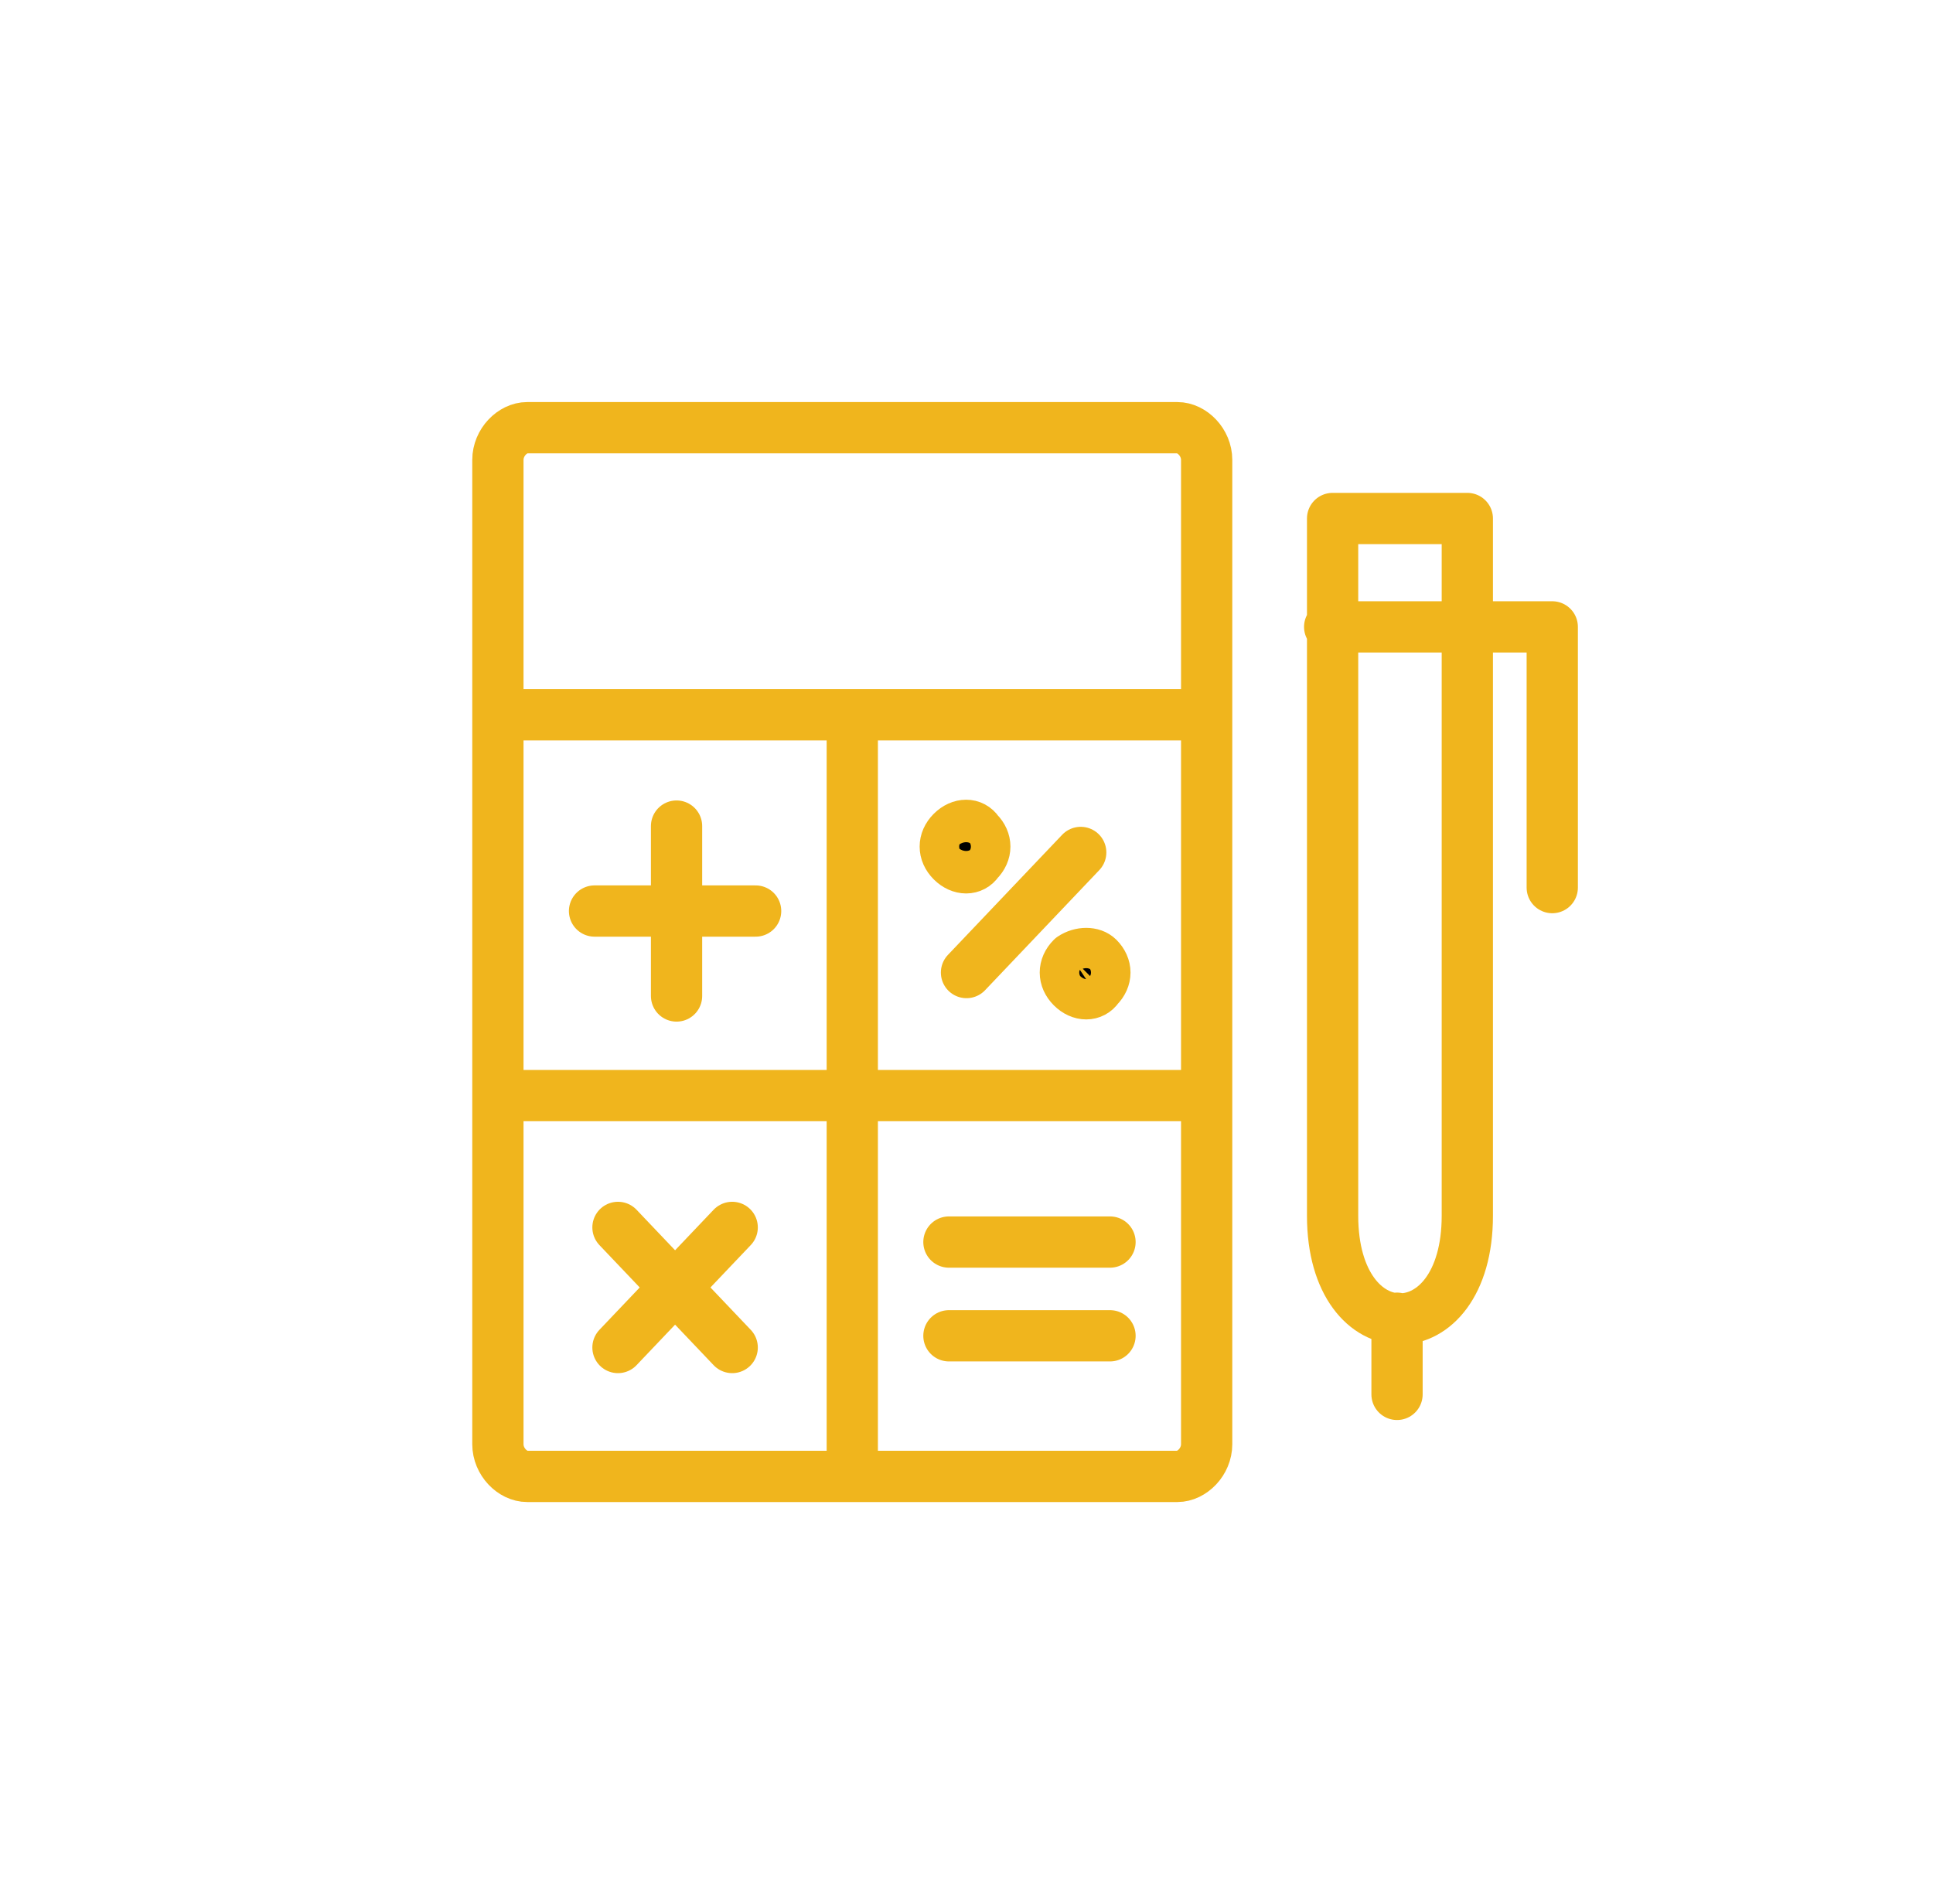
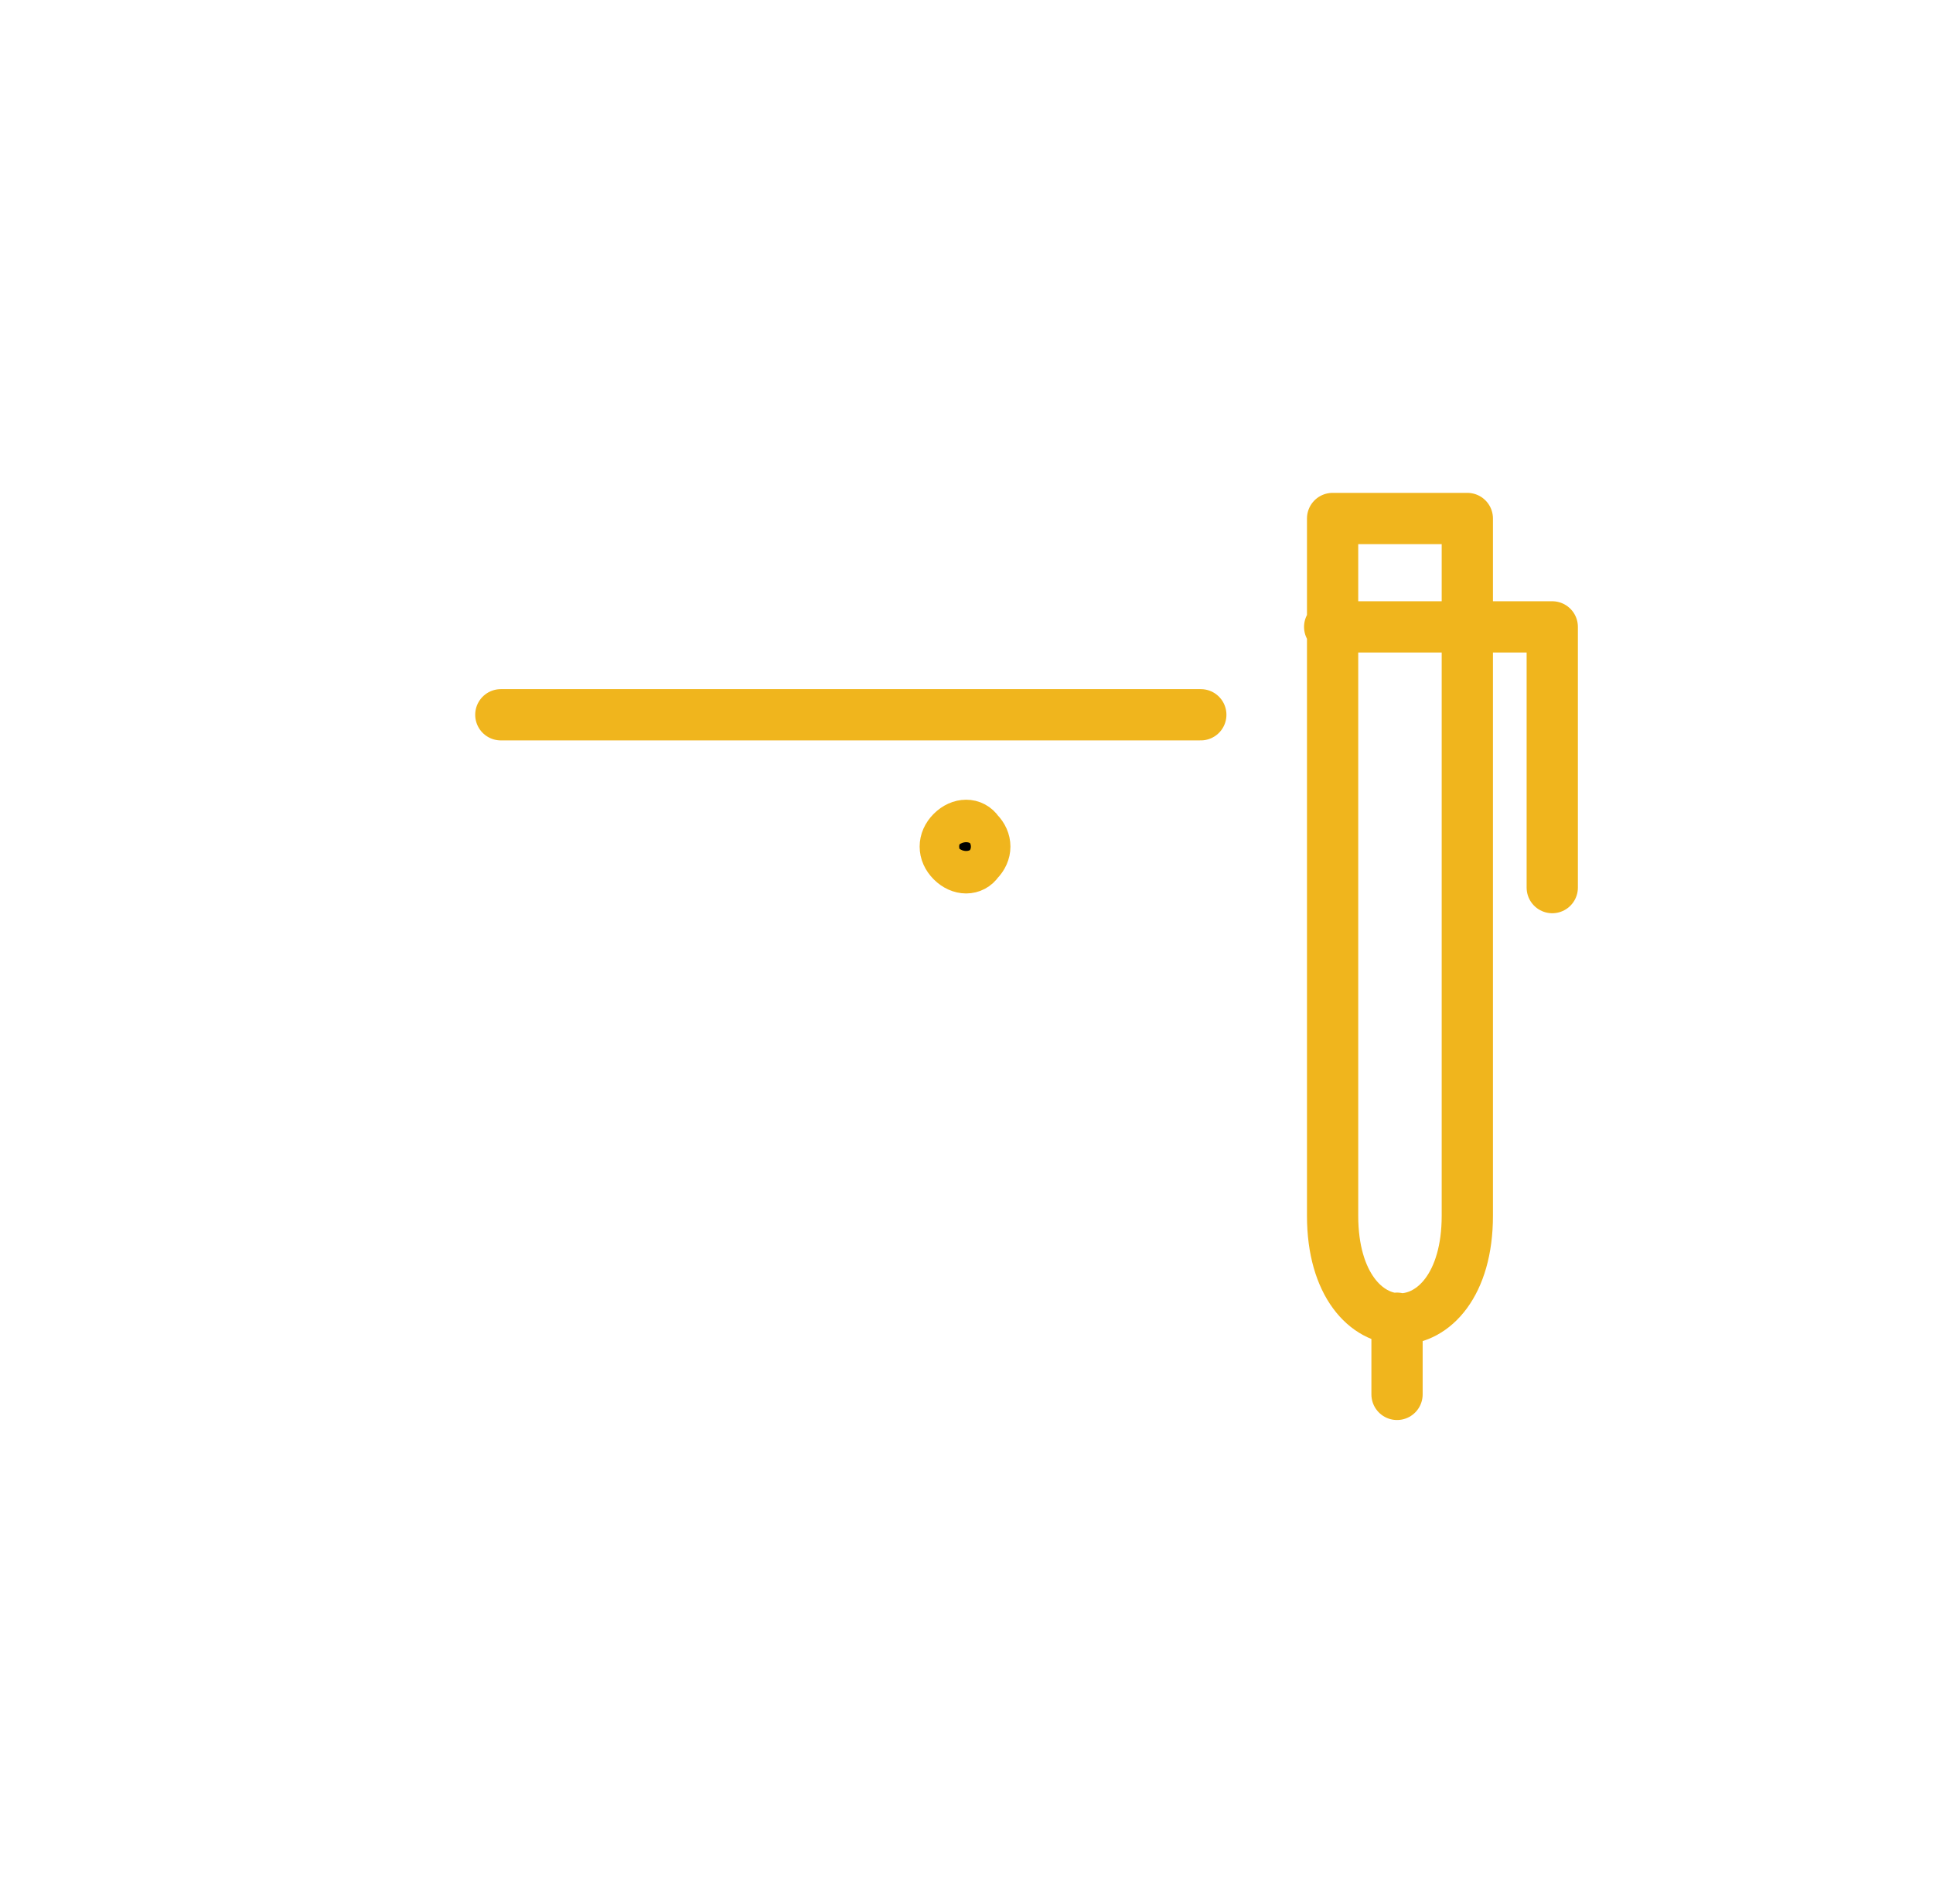
<svg xmlns="http://www.w3.org/2000/svg" version="1.1" id="Livello_2" x="0px" y="0px" viewBox="0 0 66 65" style="enable-background:new 0 0 66 65;" xml:space="preserve">
  <style type="text/css">
	.st0{fill:none;stroke:#F0B51D;stroke-width:1.75;stroke-linecap:round;stroke-linejoin:round;stroke-miterlimit:22.926;}
	
		.st1{fill-rule:evenodd;clip-rule:evenodd;stroke:#F0B51D;stroke-width:1.75;stroke-linecap:round;stroke-linejoin:round;stroke-miterlimit:22.926;}
</style>
  <g>
-     <path class="st0" d="M18,14.6h22.2c0.5,0,1,0.5,1,1.1v33.6c0,0.6-0.5,1.1-1,1.1H18c-0.5,0-1-0.5-1-1.1V15.7   C17,15.1,17.5,14.6,18,14.6L18,14.6z M23.1,28.2V34 M20.3,31.1h5.5 M36.9,29.1L33,33.2 M21.1,41.9L25,46 M21.1,46l3.9-4.1    M17.1,37.4h23.9 M29.1,24.7V50 M32.4,42.4h5.5 M32.4,45.6h5.5" />
    <path class="st1" d="M32.5,28.4c-0.3,0.3-0.3,0.7,0,1c0.3,0.3,0.7,0.3,0.9,0c0.3-0.3,0.3-0.7,0-1C33.2,28.1,32.8,28.1,32.5,28.4   L32.5,28.4z" />
-     <path class="st1" d="M36.6,32.7c-0.3,0.3-0.3,0.7,0,1c0.3,0.3,0.7,0.3,0.9,0c0.3-0.3,0.3-0.7,0-1C37.3,32.5,36.9,32.5,36.6,32.7   L36.6,32.7z" />
    <path class="st0" d="M17.1,24.4h23.9 M45.5,17.7l4.6,0v23.8c0,4.7-4.6,4.7-4.6,0V17.7L45.5,17.7z M53,30.3l0-8.9l-7.6,0 M47.7,47.6   V45" />
  </g>
</svg>